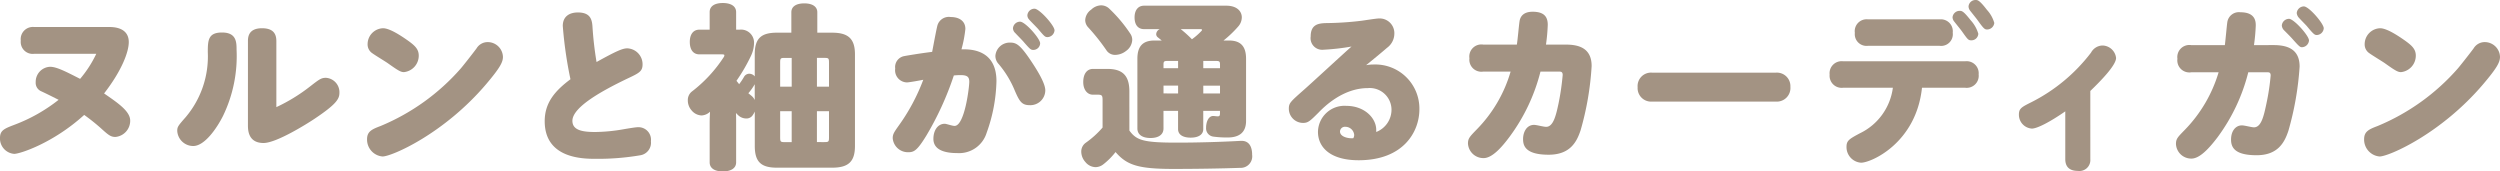
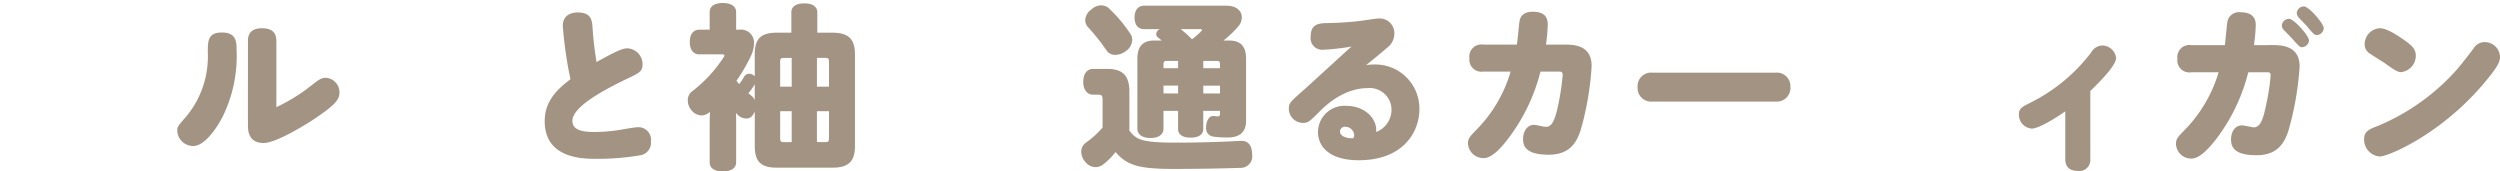
<svg xmlns="http://www.w3.org/2000/svg" width="365.942" height="25.09" viewBox="0 0 365.942 25.09">
  <defs>
    <style>.cls-1{fill:#a39383;}</style>
  </defs>
  <g id="レイヤー_2" data-name="レイヤー 2">
    <g id="本文">
-       <path class="cls-1" d="M4.992,7.878a1.748,1.748,0,0,1-1.95-1.924,1.783,1.783,0,0,1,1.95-2H16.016c1.664,0,2.834.651,2.834,2.21,0,1.4-.988,4.134-3.614,7.514,2,1.379,3.822,2.6,3.822,3.978A2.381,2.381,0,0,1,16.9,20.046c-.7,0-1.04-.286-2.158-1.3a29.262,29.262,0,0,0-2.418-1.924c-4.524,4.109-9.386,5.7-10.244,5.7A2.252,2.252,0,0,1,0,20.176c0-1.092.65-1.352,2.08-1.9a24.033,24.033,0,0,0,6.5-3.666c-.52-.259-1.69-.858-2.6-1.274a1.344,1.344,0,0,1-.754-1.325A2.195,2.195,0,0,1,7.332,9.776c.936,0,2.262.676,4.394,1.768a16.675,16.675,0,0,0,2.366-3.666Z" />
      <path class="cls-1" d="M34.629,7.28a20.071,20.071,0,0,1-1.976,9.672c-.91,1.82-2.7,4.42-4.368,4.42a2.342,2.342,0,0,1-2.34-2.21c0-.6.13-.754,1.248-2.028a13.746,13.746,0,0,0,3.224-9.489c0-1.743.052-2.887,2.08-2.887C34.6,4.758,34.629,6.162,34.629,7.28Zm1.664-1.221c0-.521,0-1.925,2.054-1.925,1.768,0,2.106.936,2.106,1.9v9.647a25.31,25.31,0,0,0,4.888-2.991c1.378-1.066,1.664-1.3,2.366-1.3a2.112,2.112,0,0,1,1.976,2.21c0,.883-.468,1.664-3.614,3.769-1.04.7-5.59,3.563-7.488,3.563-2.288,0-2.288-1.951-2.288-2.626Z" />
-       <path class="cls-1" d="M73.619,8.32c0,.754-.39,1.56-2.418,3.952-6.188,7.306-13.858,10.634-15.21,10.634a2.481,2.481,0,0,1-2.262-2.522c0-1.144.7-1.455,2-1.949A31.793,31.793,0,0,0,67.457,10.01c.312-.364,1.508-1.871,2.288-2.911a1.9,1.9,0,0,1,1.638-.937A2.234,2.234,0,0,1,73.619,8.32ZM59.839,6.032c.884.651,1.456,1.17,1.456,2.107a2.421,2.421,0,0,1-2.158,2.418c-.468,0-.832-.208-2.366-1.3C56.407,9,54.977,8.139,54.509,7.8a1.542,1.542,0,0,1-.7-1.352,2.337,2.337,0,0,1,2.262-2.314C57.057,4.134,58.747,5.252,59.839,6.032Z" />
      <path class="cls-1" d="M82.378,3.8c0-1.43,1.014-1.976,2.21-1.976,1.768,0,2.054.962,2.132,2a50.715,50.715,0,0,0,.6,5.252c2.782-1.534,3.77-2,4.5-2a2.328,2.328,0,0,1,2.236,2.34c0,1.04-.494,1.275-2.262,2.107-3.458,1.664-8.008,4.107-8.008,6.162,0,1.4,1.508,1.637,3.354,1.637a24.956,24.956,0,0,0,4.056-.389c.754-.131,1.846-.313,2.184-.313a1.833,1.833,0,0,1,1.9,2.054,1.86,1.86,0,0,1-1.56,2.055,36.593,36.593,0,0,1-6.474.519c-1.846,0-7.514,0-7.514-5.512,0-2.7,1.508-4.446,3.77-6.135A60.052,60.052,0,0,1,82.378,3.8Z" />
      <path class="cls-1" d="M108.266,4.342a1.9,1.9,0,0,1,2.106,2,4.552,4.552,0,0,1-.415,1.767A25.442,25.442,0,0,1,107.8,11.83c.13.156.26.313.39.494a8.969,8.969,0,0,0,.729-1.092.9.9,0,0,1,.753-.442,1.166,1.166,0,0,1,.494.13,1.028,1.028,0,0,1,.312.261V7.956c0-2.34.936-3.172,3.25-3.172h2.107V1.794c0-.832.7-1.3,1.9-1.3,1.17,0,1.9.468,1.9,1.3v2.99h2.158c2.314,0,3.354.832,3.354,3.172V21.372c0,2.34-1.014,3.172-3.354,3.172h-8.06c-2.314,0-3.25-.832-3.25-3.172V16.328a3.322,3.322,0,0,1-.39.651,1.106,1.106,0,0,1-.884.363,1.726,1.726,0,0,1-1.092-.416,5.488,5.488,0,0,1-.39-.39c.026.468.026.962.026,1.43v5.8c0,.857-.754,1.325-1.95,1.325s-1.924-.468-1.924-1.325V17.992c0-.546.026-1.092.052-1.638a1.906,1.906,0,0,1-1.248.546,2,2,0,0,1-1.482-.78,2.183,2.183,0,0,1-.52-1.43,1.584,1.584,0,0,1,.572-1.274,20.3,20.3,0,0,0,4.68-5.044.548.548,0,0,0,.1-.286c0-.1-.13-.13-.363-.13h-3.3c-.91,0-1.4-.7-1.4-1.819,0-1.093.494-1.795,1.4-1.795h1.508V1.769c0-.859.728-1.327,1.924-1.327s1.95.468,1.95,1.327V4.342Zm2.184,8.034a8.267,8.267,0,0,1-.909,1.274c.129.1.285.234.416.338a1.749,1.749,0,0,1,.519.651V12.324Zm4.446-3.9c-.65,0-.7.051-.7.727v3.484h1.69V8.477Zm-.7,7.8v3.8c0,.676.052.728.7.728h.988V16.276Zm7.15-3.588V9.2c0-.676-.052-.727-.7-.727h-1.066v4.211Zm-.7,8.112c.65,0,.7-.052.7-.728v-3.8h-1.768V20.8Z" />
-       <path class="cls-1" d="M135.587,19.864c-1.325,2.158-1.794,2.418-2.626,2.418a2.234,2.234,0,0,1-2.288-2.053c0-.573.182-.859.885-1.847a28.628,28.628,0,0,0,3.588-6.708c-.338.078-2.081.39-2.393.39a1.773,1.773,0,0,1-1.715-2.028,1.628,1.628,0,0,1,1.3-1.82c.391-.077,2.418-.416,4.108-.624.182-.936.624-3.354.781-3.9a1.737,1.737,0,0,1,1.923-1.2c1.274,0,2.159.6,2.159,1.742a18.042,18.042,0,0,1-.573,2.991c1.144-.027,5.122-.105,5.122,4.653a23.607,23.607,0,0,1-1.429,7.54,4.217,4.217,0,0,1-4.317,2.99c-1.507,0-3.484-.311-3.484-2.08,0-1.222.624-2.21,1.665-2.21.233,0,1.091.313,1.43.313,1.482,0,2.157-5.668,2.157-6.449,0-.7-.259-.988-1.274-.988-.363,0-.728.026-.987.052A44.441,44.441,0,0,1,135.587,19.864Zm15.106-4.471c-1.144,0-1.482-.6-2.131-2.081a14.565,14.565,0,0,0-2.393-3.952,1.717,1.717,0,0,1-.467-1.2,2.105,2.105,0,0,1,2.184-1.924c.831,0,1.4.286,2.834,2.392,1.508,2.21,2.287,3.744,2.287,4.6A2.187,2.187,0,0,1,150.693,15.393ZM149.315,3.172c.754,0,2.938,2.471,2.938,3.173a1,1,0,0,1-1.013.962c-.339,0-.469-.105-1.352-1.119-.182-.234-1.093-1.144-1.275-1.352a.979.979,0,0,1-.338-.7A1.048,1.048,0,0,1,149.315,3.172Zm2.106-1.9c.728,0,2.938,2.47,2.938,3.172a1.071,1.071,0,0,1-1.04.989c-.338,0-.467-.13-1.3-1.119-.208-.259-1.223-1.248-1.4-1.482a.879.879,0,0,1-.235-.6A1.049,1.049,0,0,1,151.421,1.274Z" />
      <path class="cls-1" d="M165.316,19.11c1.043,1.43,2.031,1.768,6.945,1.768,3.066,0,6.448-.1,9.358-.26h.13c.857,0,1.481.546,1.533,1.872v.156a1.687,1.687,0,0,1-1.767,1.924c-2.78.1-6.629.157-9.748.157-5.147,0-6.814-.546-8.477-2.471a10.027,10.027,0,0,1-1.818,1.82,1.872,1.872,0,0,1-1.118.39,1.969,1.969,0,0,1-1.482-.754,2.281,2.281,0,0,1-.6-1.508,1.568,1.568,0,0,1,.65-1.3,13.494,13.494,0,0,0,2.47-2.236V14.716c0-.754-.078-.858-.754-.858h-.676c-.806,0-1.4-.728-1.4-1.845,0-1.2.545-1.925,1.43-1.925h2.1c2.156,0,3.221.91,3.221,3.276Zm.157-14.144a1.59,1.59,0,0,1,.26.885,2.094,2.094,0,0,1-.91,1.611,2.621,2.621,0,0,1-1.559.572,1.5,1.5,0,0,1-1.325-.7,30.035,30.035,0,0,0-2.7-3.38,1.581,1.581,0,0,1-.39-1.014,2,2,0,0,1,.883-1.534A2.173,2.173,0,0,1,161.186.78,1.75,1.75,0,0,1,162.3,1.2,20.87,20.87,0,0,1,165.473,4.966ZM170.309,18.8c0,.91-.728,1.4-1.9,1.4-1.195,0-1.922-.494-1.922-1.4V8.606c0-1.846.8-2.677,2.52-2.677h1.039c-.208-.183-.416-.339-.572-.469a.591.591,0,0,1-.234-.468.863.863,0,0,1,.52-.727h-2.286c-.909,0-1.4-.651-1.4-1.717,0-1.04.5-1.716,1.4-1.716h12.012c1.558,0,2.286.807,2.286,1.716a2.046,2.046,0,0,1-.546,1.352,16.211,16.211,0,0,1-2.13,2.029h.779c1.715,0,2.52.831,2.52,2.677v9.1c0,1.639-.96,2.418-2.675,2.418a14.336,14.336,0,0,1-2.133-.13,1.214,1.214,0,0,1-1.041-1.326,1.968,1.968,0,0,1,.026-.39c.13-.91.573-1.3.989-1.3h.13a4.491,4.491,0,0,0,.547.051c.26,0,.339-.078.339-.468v-.337h-2.448V18.9c0,.806-.7,1.248-1.844,1.248s-1.844-.442-1.844-1.248V16.225h-2.135Zm.6-9.88c-.52,0-.6.078-.6.546v.52h2.135V8.918Zm1.537,4.758V12.532h-2.135v1.144Zm.389-9.411a17.535,17.535,0,0,1,1.637,1.481,9.66,9.66,0,0,0,1.377-1.2c.078-.077.1-.13.1-.182,0-.078-.1-.1-.286-.1Zm5.747,5.2c0-.468-.079-.546-.6-.546h-1.849V9.984h2.448Zm0,3.068h-2.448v1.144h2.448Z" />
      <path class="cls-1" d="M203.684,16.017a3.187,3.187,0,0,0-3.458-3.121c-3.692,0-6.448,2.783-7.228,3.588-1.248,1.248-1.534,1.508-2.262,1.508a2.086,2.086,0,0,1-2.08-2.08c0-.857.26-1.04,2.34-2.886,1.092-.962,5.85-5.356,6.838-6.214a33.593,33.593,0,0,1-4.134.468,1.7,1.7,0,0,1-1.846-1.95c0-1.768,1.144-1.924,2.288-1.95a45.769,45.769,0,0,0,5.122-.338c.416-.052,2.184-.338,2.548-.338A2.153,2.153,0,0,1,204.1,4.94a2.579,2.579,0,0,1-1.066,2.054c-.832.729-2.21,1.846-3.069,2.548a5.7,5.7,0,0,1,1.145-.1,6.451,6.451,0,0,1,6.656,6.552c0,3.3-2.341,7.462-8.892,7.462-4.16,0-5.954-1.9-5.954-4.16a3.879,3.879,0,0,1,4.16-3.8c2.626,0,4.368,1.769,4.368,3.51v.312A3.494,3.494,0,0,0,203.684,16.017Zm-5.46,3.743a1.3,1.3,0,0,0-1.274-1.2.724.724,0,0,0-.806.676c0,.884,1.456,1.067,1.95.989A1.015,1.015,0,0,0,198.224,19.76Z" />
      <path class="cls-1" d="M217.118,10.479a1.763,1.763,0,0,1-2.029-1.951,1.767,1.767,0,0,1,2.029-2h4.914c.1-.52.311-2.912.389-3.38.105-.78.624-1.43,1.924-1.43,1.795,0,2.211.858,2.211,1.925a26.767,26.767,0,0,1-.261,2.885h2.913c1.95,0,3.77.546,3.77,3.146a42.7,42.7,0,0,1-1.612,9.387c-.573,1.741-1.56,3.587-4.68,3.587-3.536,0-3.744-1.43-3.744-2.314,0-.91.468-2.054,1.611-2.054.364,0,1.379.286,1.769.286,1.065,0,1.456-1.742,1.82-3.458a36.961,36.961,0,0,0,.6-4.133c0-.469-.26-.494-.521-.494H225.49a27.184,27.184,0,0,1-4.525,9.542c-1.195,1.611-2.573,3.12-3.8,3.12a2.263,2.263,0,0,1-2.288-2.133c0-.728.235-.987,1.248-2.028a20.047,20.047,0,0,0,4.993-8.5Z" />
      <path class="cls-1" d="M259.966,10.634a1.978,1.978,0,0,1,2.106,2.08,1.993,1.993,0,0,1-2.106,2.158H241.818a1.976,1.976,0,0,1-2.107-2.105,1.966,1.966,0,0,1,2.107-2.133Z" />
-       <path class="cls-1" d="M269.792,12.845a1.768,1.768,0,0,1-1.976-1.925,1.763,1.763,0,0,1,1.976-1.949h17.862a1.764,1.764,0,0,1,1.975,1.924,1.763,1.763,0,0,1-1.975,1.95h-6.319c-.858,8.086-7.435,10.971-8.918,10.971a2.286,2.286,0,0,1-2.131-2.314c0-.91.364-1.144,1.975-2a8.635,8.635,0,0,0,4.811-6.655ZM283.935,2.834a1.748,1.748,0,0,1,1.9,1.95,1.708,1.708,0,0,1-1.9,1.924H273.406a1.717,1.717,0,0,1-1.9-1.9,1.738,1.738,0,0,1,1.9-1.977Zm2.912-1.248c.338,0,.572.053,1.612,1.378a4.961,4.961,0,0,1,1.119,1.976,1.006,1.006,0,0,1-1.014.962c-.442,0-.521-.1-1.353-1.274-.156-.233-.988-1.248-1.143-1.456a1.052,1.052,0,0,1-.261-.65A1.048,1.048,0,0,1,286.847,1.586ZM289.187,0c.286,0,.547,0,1.664,1.456a4.713,4.713,0,0,1,1.066,1.9,1.069,1.069,0,0,1-1.04.962c-.364,0-.519-.129-1.377-1.326-.157-.234-.962-1.221-1.119-1.429a1.062,1.062,0,0,1-.233-.624A1.025,1.025,0,0,1,289.187,0Z" />
      <path class="cls-1" d="M305.975,23.3a1.6,1.6,0,0,1-1.819,1.717c-1.17,0-1.847-.547-1.847-1.717V16.3c-2.288,1.587-4.134,2.522-4.888,2.522a2.029,2.029,0,0,1-1.9-2.053c0-.884.391-1.092,1.794-1.794A25.32,25.32,0,0,0,306.08,7.7a1.968,1.968,0,0,1,1.664-1.04,2.046,2.046,0,0,1,2,1.821c0,1.091-2.315,3.431-3.771,4.835Z" />
      <path class="cls-1" d="M332.81,6.6c2.027,0,3.8.6,3.8,3.146a44.148,44.148,0,0,1-1.638,9.387c-.572,1.741-1.56,3.588-4.654,3.588-3.147,0-3.744-1.093-3.744-2.288,0-1.3.7-2.081,1.586-2.081.389,0,1.429.287,1.768.287,1.092,0,1.455-1.743,1.82-3.458a33.135,33.135,0,0,0,.624-4.135c0-.468-.26-.468-.52-.468h-2.756a27,27,0,0,1-4.5,9.517c-1.222,1.611-2.6,3.119-3.822,3.119a2.237,2.237,0,0,1-2.262-2.132c0-.754.234-.987,1.222-2a20.4,20.4,0,0,0,5.018-8.5h-4a1.762,1.762,0,0,1-2.028-1.976,1.767,1.767,0,0,1,2.028-2h4.914c.078-.52.286-2.886.364-3.379a1.716,1.716,0,0,1,1.924-1.431c2.236,0,2.236,1.431,2.236,1.95a27.176,27.176,0,0,1-.26,2.86Zm2.235-3.848c.729,0,2.939,2.471,2.939,3.173a1.071,1.071,0,0,1-1.04.987c-.286,0-.443-.156-1.483-1.326-.181-.208-.987-1.014-1.143-1.17a1.082,1.082,0,0,1-.312-.7A1.069,1.069,0,0,1,335.045,2.756ZM337.23.937c.754,0,2.912,2.521,2.912,3.2a1.051,1.051,0,0,1-1.04.988c-.286,0-.468-.13-1.431-1.3-.155-.181-.909-.935-1.143-1.2a1.182,1.182,0,0,1-.338-.728A1.069,1.069,0,0,1,337.23.937Z" />
      <path class="cls-1" d="M365.942,8.32c0,.754-.39,1.56-2.418,3.952-6.188,7.306-13.857,10.634-15.21,10.634a2.482,2.482,0,0,1-2.262-2.522c0-1.144.7-1.455,2-1.949A31.793,31.793,0,0,0,359.78,10.01c.312-.364,1.509-1.871,2.288-2.911a1.9,1.9,0,0,1,1.639-.937A2.234,2.234,0,0,1,365.942,8.32Zm-13.78-2.288c.884.651,1.456,1.17,1.456,2.107a2.421,2.421,0,0,1-2.158,2.418c-.468,0-.832-.208-2.366-1.3C348.73,9,347.3,8.139,346.833,7.8a1.541,1.541,0,0,1-.7-1.352,2.337,2.337,0,0,1,2.262-2.314C349.38,4.134,351.07,5.252,352.162,6.032Z" />
    </g>
  </g>
</svg>